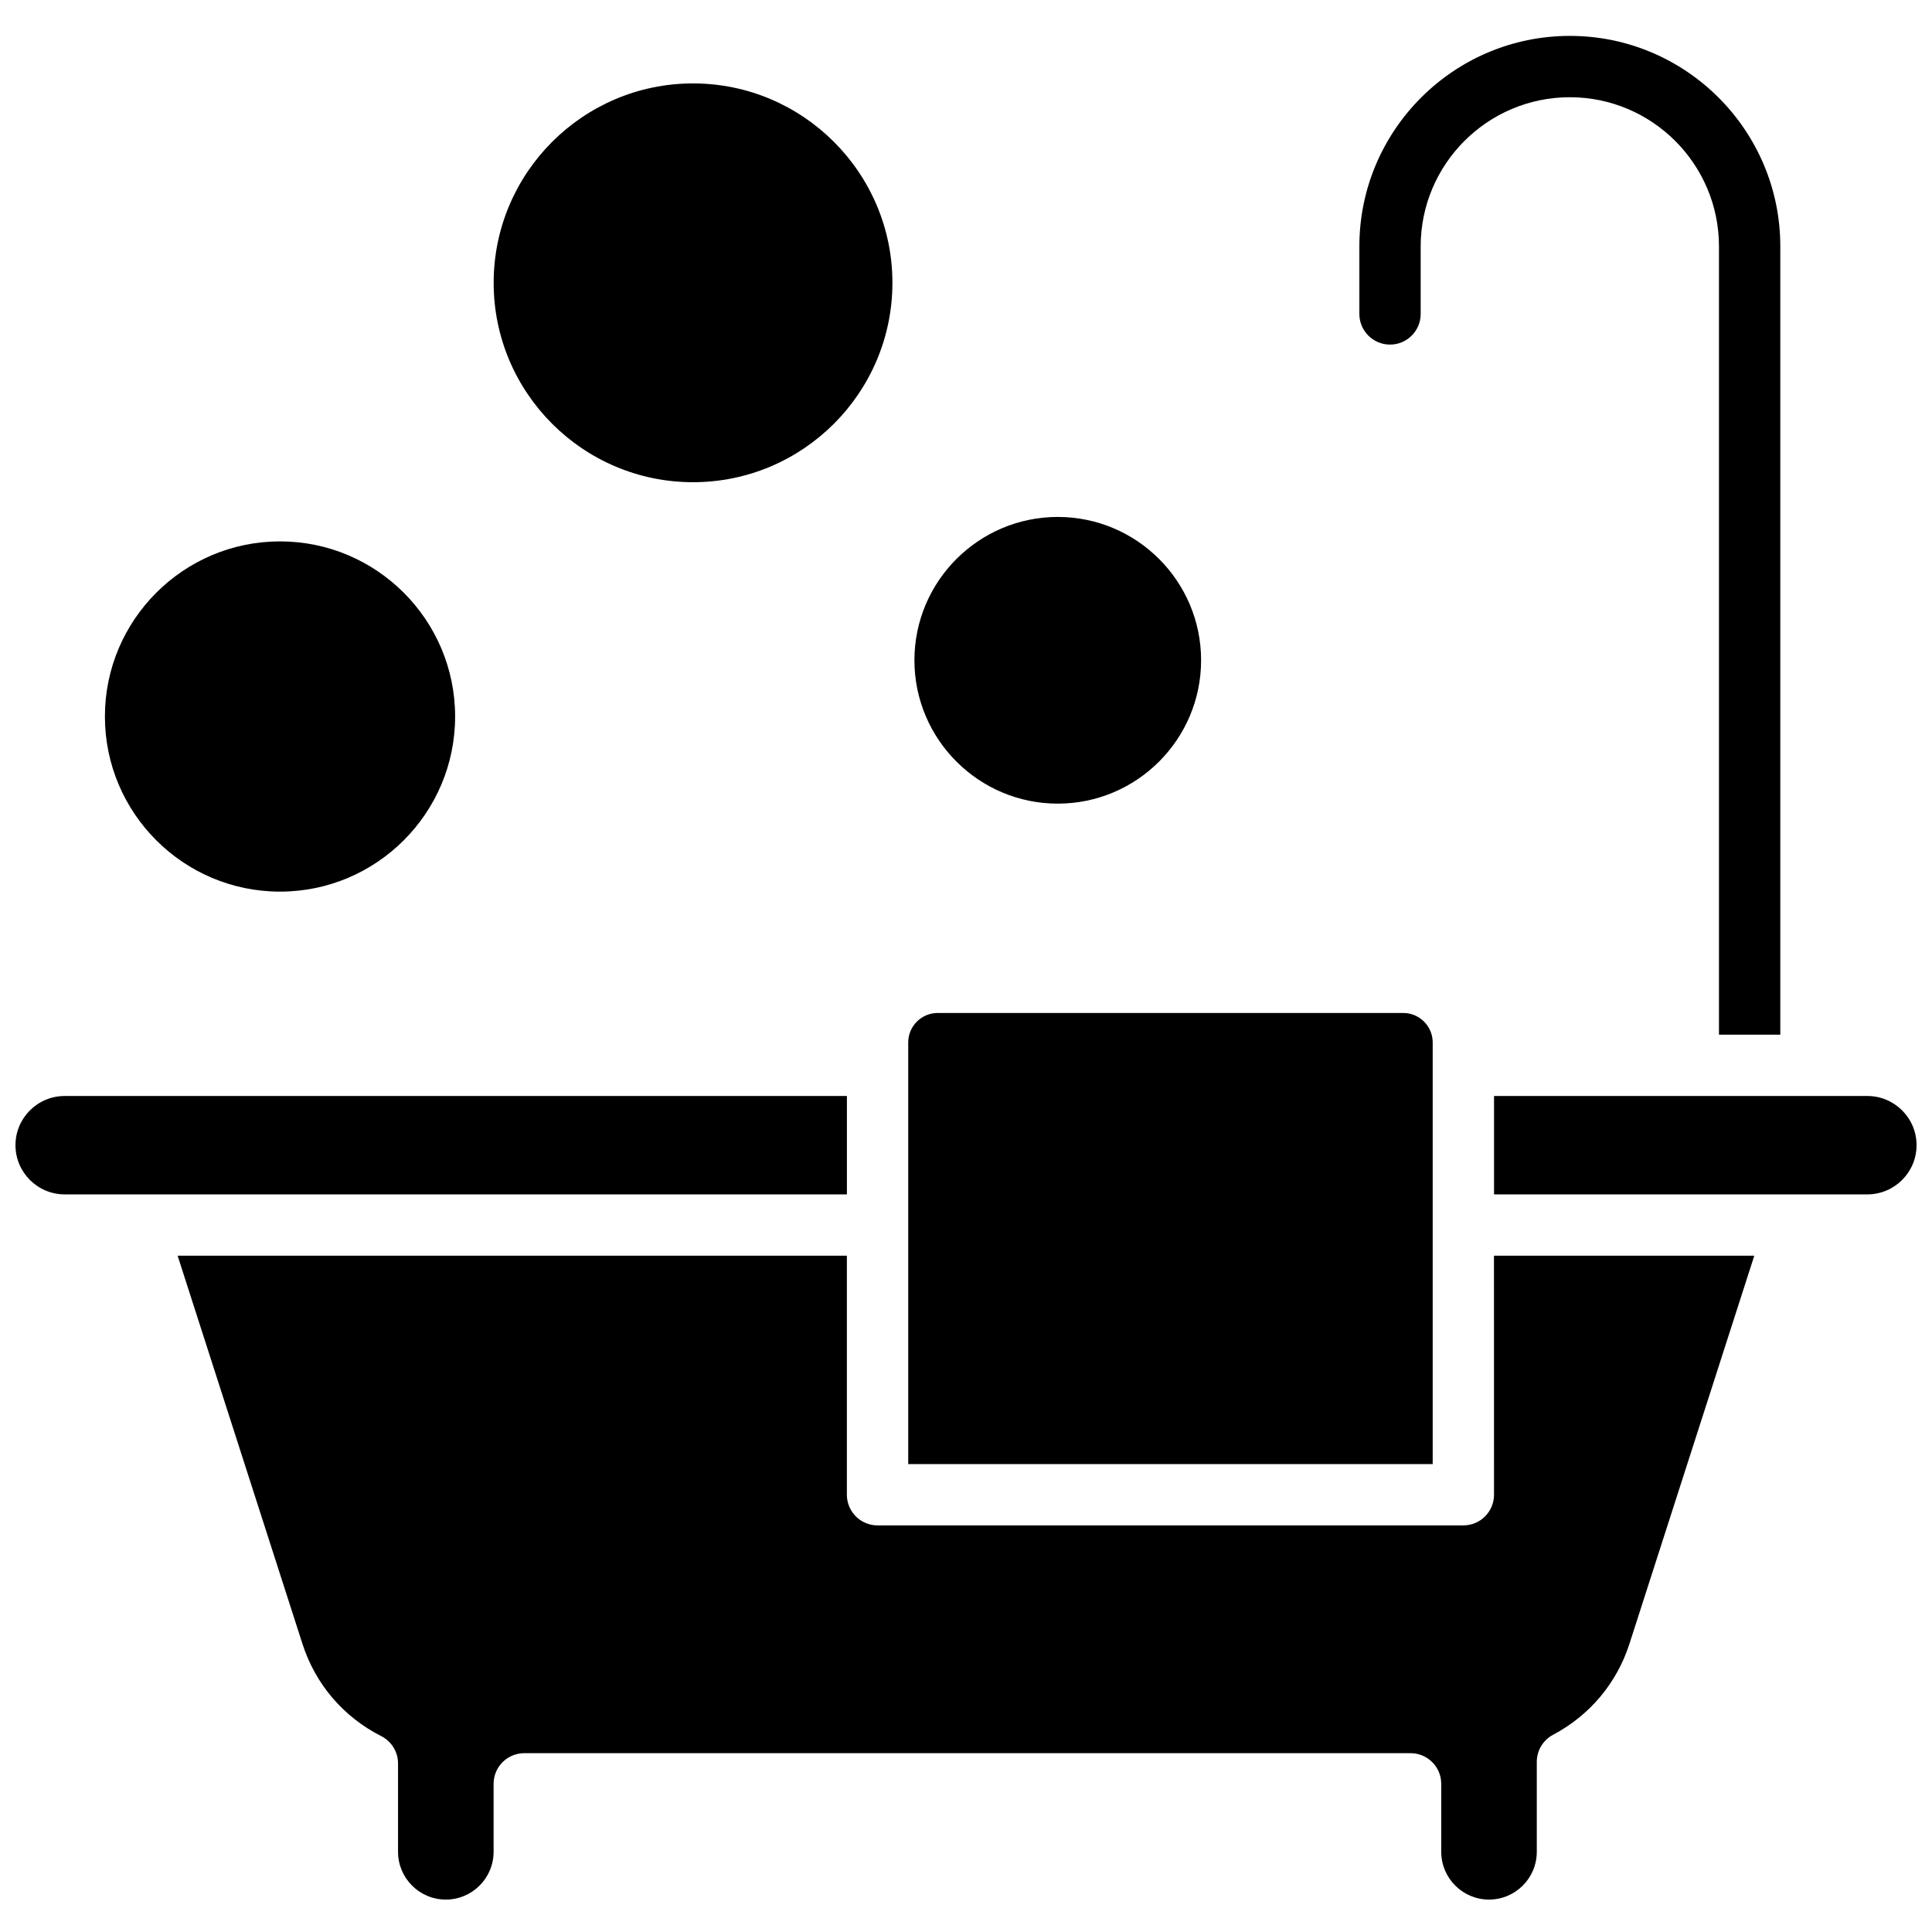
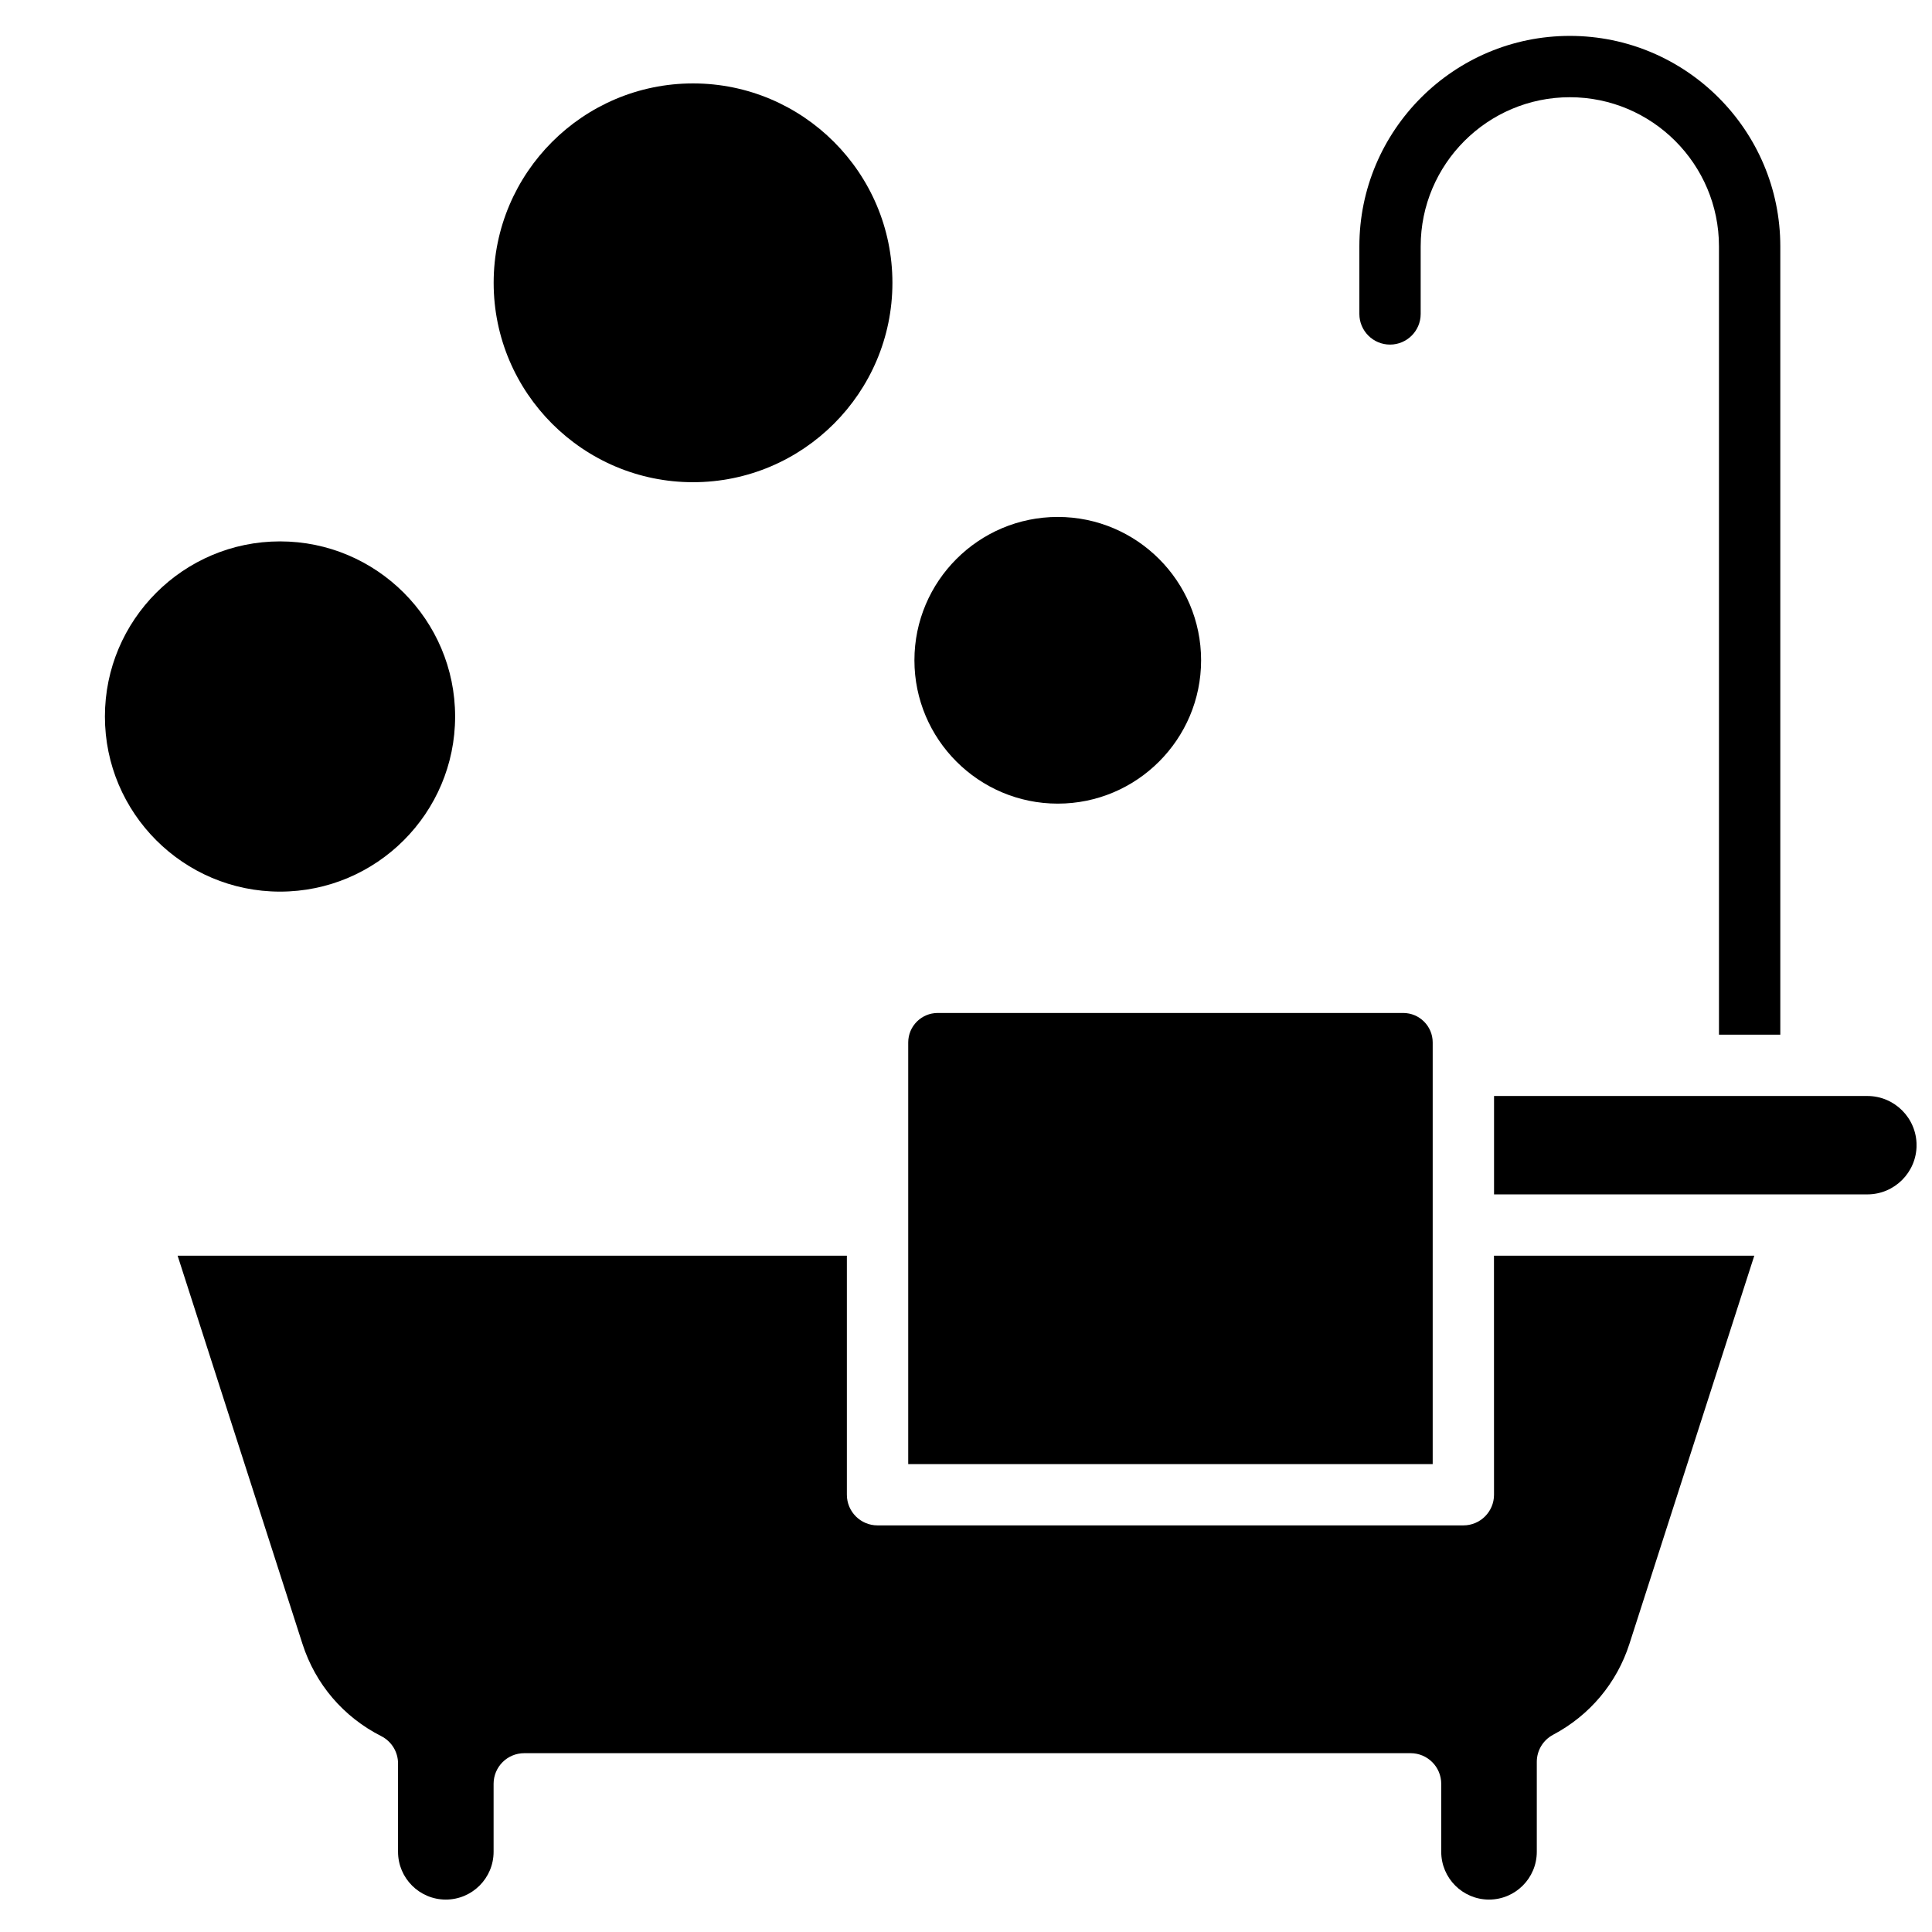
<svg xmlns="http://www.w3.org/2000/svg" width="800px" height="800px" version="1.1" viewBox="144 144 512 512">
  <defs>
    <clipPath id="b">
-       <path d="m148.09 434h220.91v27h-220.91z" />
-     </clipPath>
+       </clipPath>
    <clipPath id="a">
      <path d="m539 434h112.9v27h-112.9z" />
    </clipPath>
  </defs>
  <path d="m523.68 420.26c0-4.309-3.504-7.812-7.816-7.812h-123.36c-4.312 0-7.816 3.504-7.816 7.812v111.74h138.99z" fill-rule="evenodd" />
  <path d="m539.93 540.12c0 4.484-3.637 8.125-8.125 8.125h-155.25c-4.488 0-8.125-3.641-8.125-8.125v-63.348h-177.36l33.098 102.91c3.434 10.656 10.84 19.324 20.863 24.41 2.731 1.383 4.453 4.184 4.453 7.242v23.414c0 6.984 5.676 12.66 12.66 12.66 6.981 0 12.664-5.676 12.664-12.66v-18.012c0-4.492 3.637-8.125 8.129-8.125h234.88c4.488 0 8.125 3.633 8.125 8.125v18.012c0 6.984 5.684 12.66 12.664 12.66 6.984 0 12.66-5.676 12.66-12.66v-23.84c0-3.008 1.664-5.769 4.324-7.18 9.699-5.137 16.871-13.68 20.211-24.047l33.105-102.91h-68.988z" fill-rule="evenodd" />
  <path d="m218.21 380.29c25.59 0 46.402-20.82 46.402-46.406 0-25.59-20.812-46.41-46.402-46.41-25.594 0-46.406 20.82-46.406 46.41 0 25.586 20.812 46.406 46.406 46.406" fill-rule="evenodd" />
  <path d="m424.32 356.97c20.949 0 37.984-17.043 37.984-37.992s-17.035-37.984-37.984-37.984-37.988 17.035-37.988 37.984 17.039 37.992 37.988 37.992" fill-rule="evenodd" />
  <path d="m327.66 271.79c29.133 0 52.84-23.707 52.84-52.844 0-29.133-23.707-52.84-52.84-52.84-29.137 0-52.836 23.707-52.836 52.84 0 29.137 23.699 52.844 52.836 52.844" fill-rule="evenodd" />
  <g clip-path="url(#b)">
-     <path d="m368.44 434.45h-207.3c-7.191 0-13.039 5.844-13.039 13.035 0 7.188 5.848 13.039 13.039 13.039h207.3z" fill-rule="evenodd" />
+     <path d="m368.44 434.45c-7.191 0-13.039 5.844-13.039 13.035 0 7.188 5.848 13.039 13.039 13.039h207.3z" fill-rule="evenodd" />
  </g>
  <g clip-path="url(#a)">
    <path d="m638.87 434.45h-98.934v26.074h98.934c7.188 0 13.039-5.852 13.039-13.039 0-7.191-5.852-13.035-13.039-13.035" fill-rule="evenodd" />
  </g>
  <path d="m512.37 235.32c4.492 0 8.125-3.641 8.125-8.125v-17.906c0-21.793 17.734-39.523 39.527-39.523s39.523 17.73 39.523 39.523v208.91h16.254v-208.91c0-30.75-25.023-55.777-55.777-55.777-30.754 0-55.777 25.027-55.777 55.777v17.906c0 4.484 3.637 8.125 8.125 8.125" fill-rule="evenodd" />
</svg>